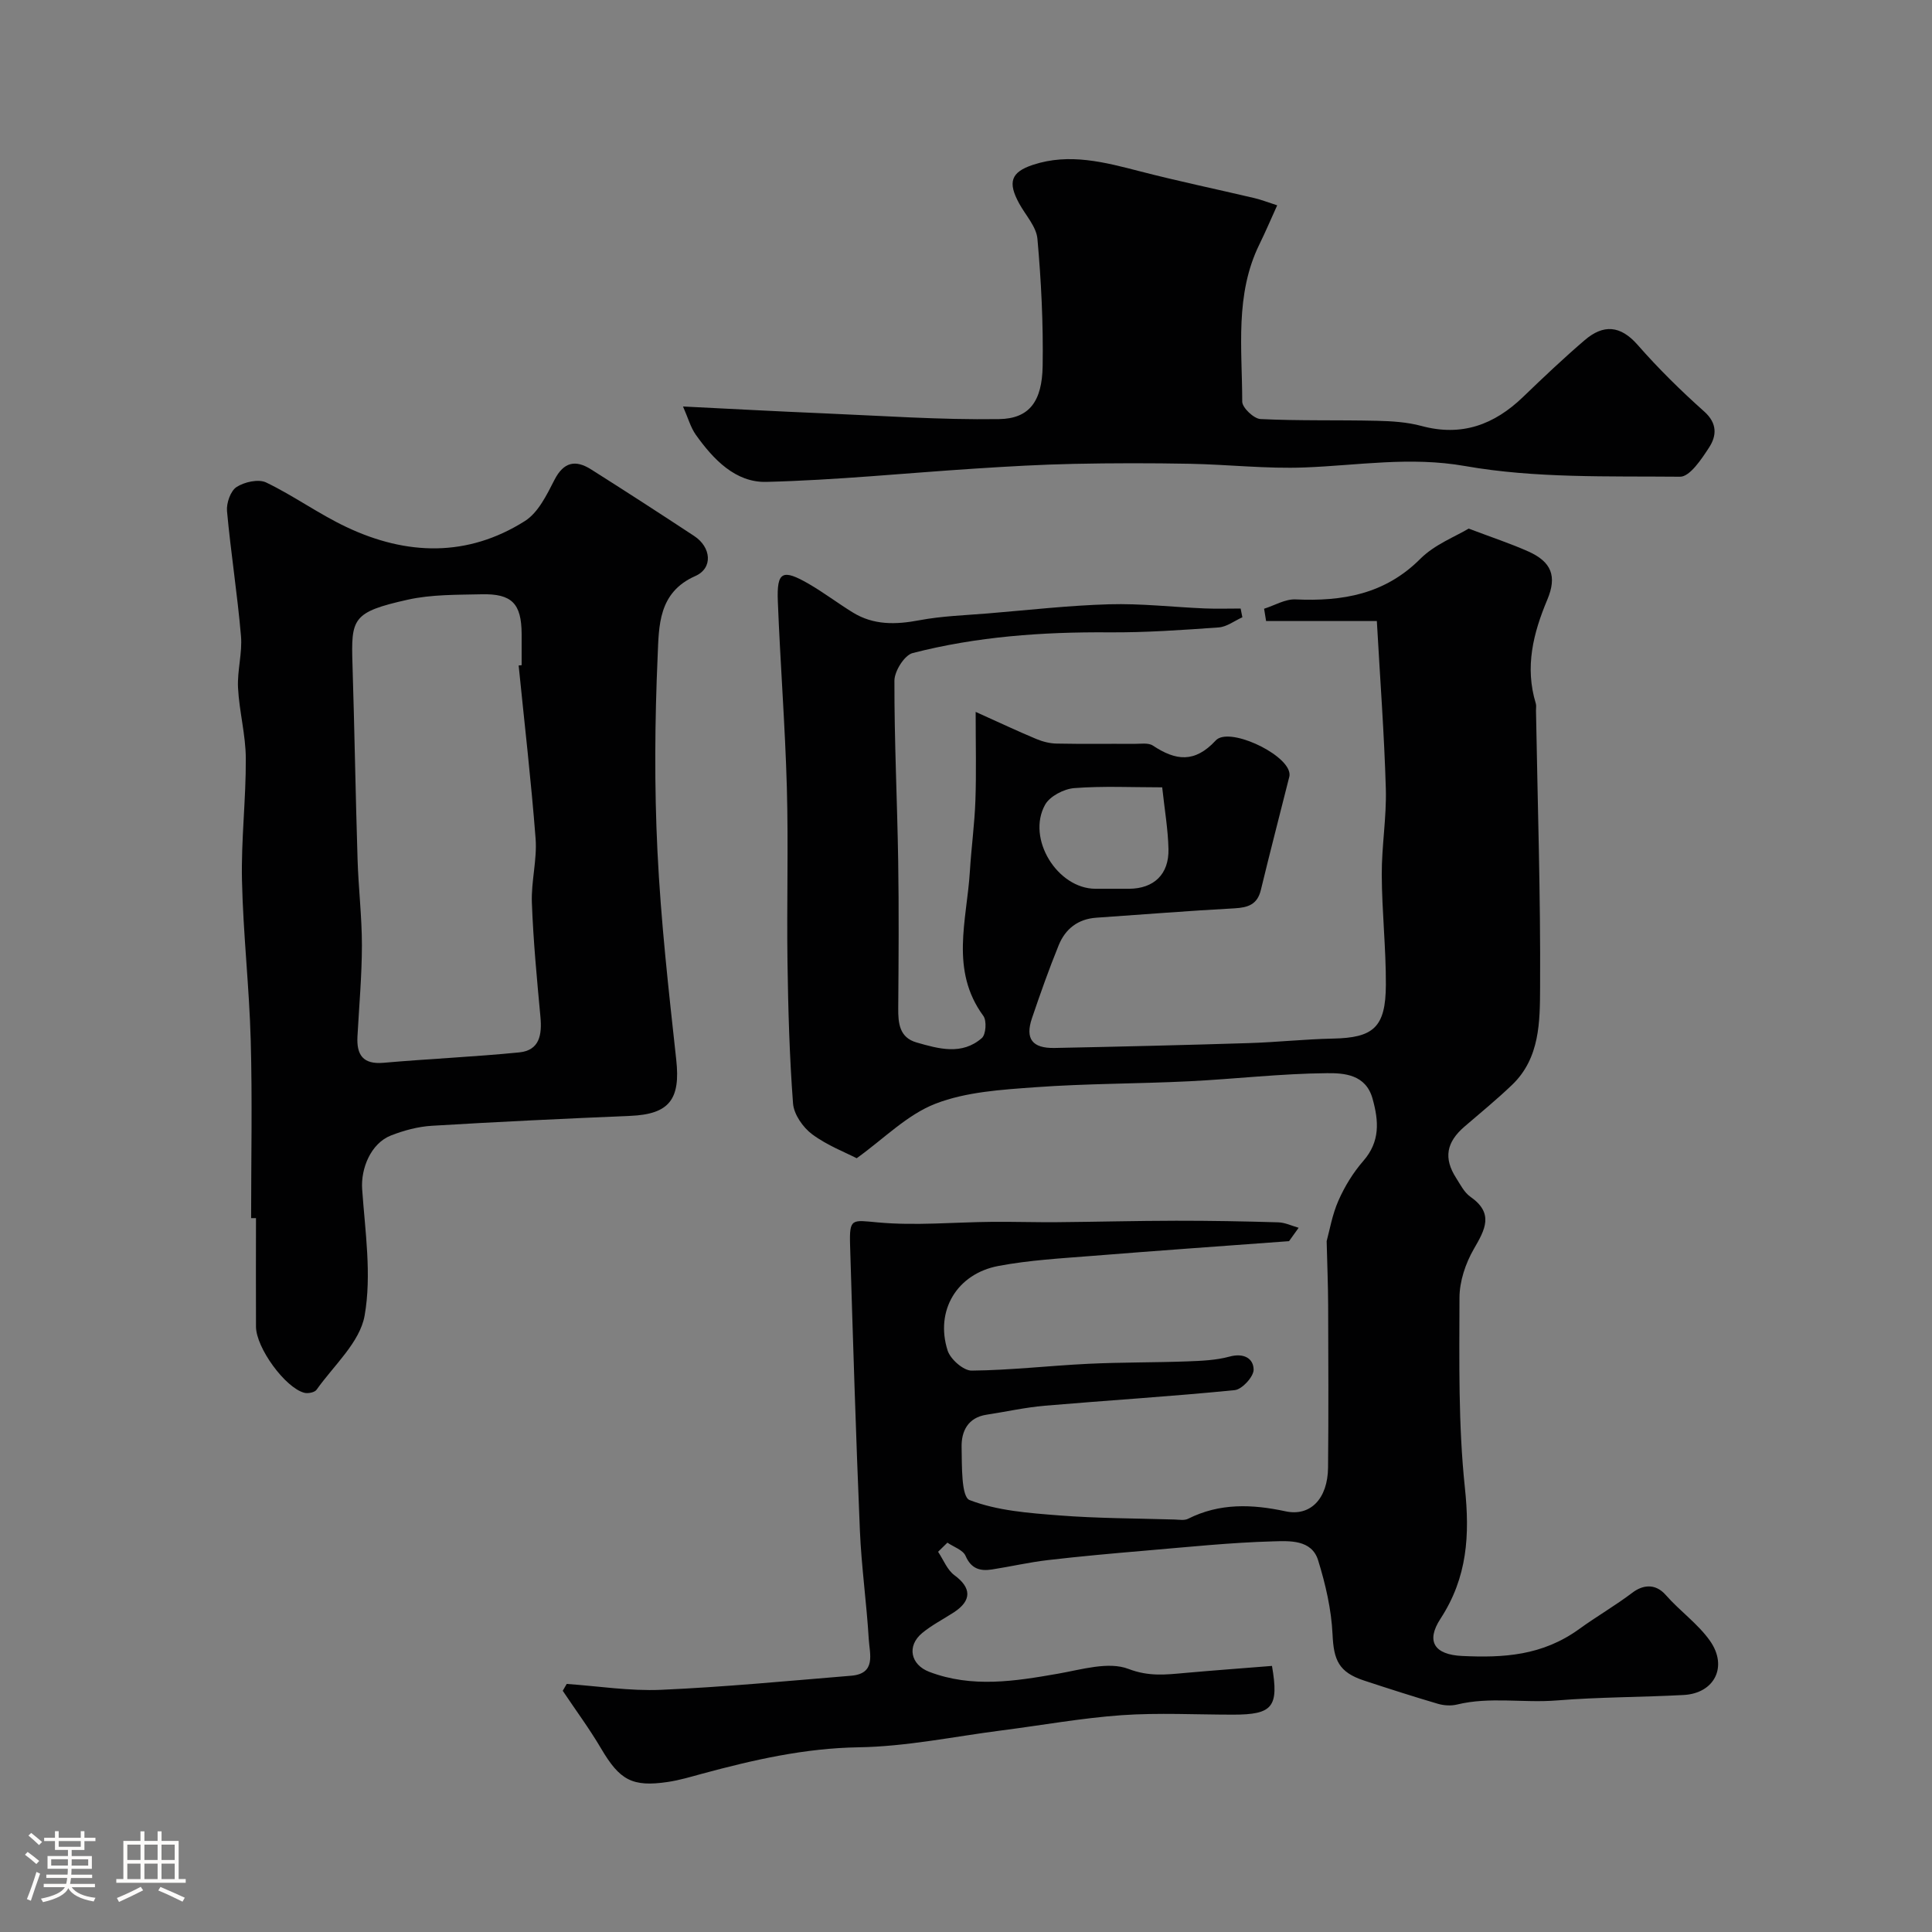
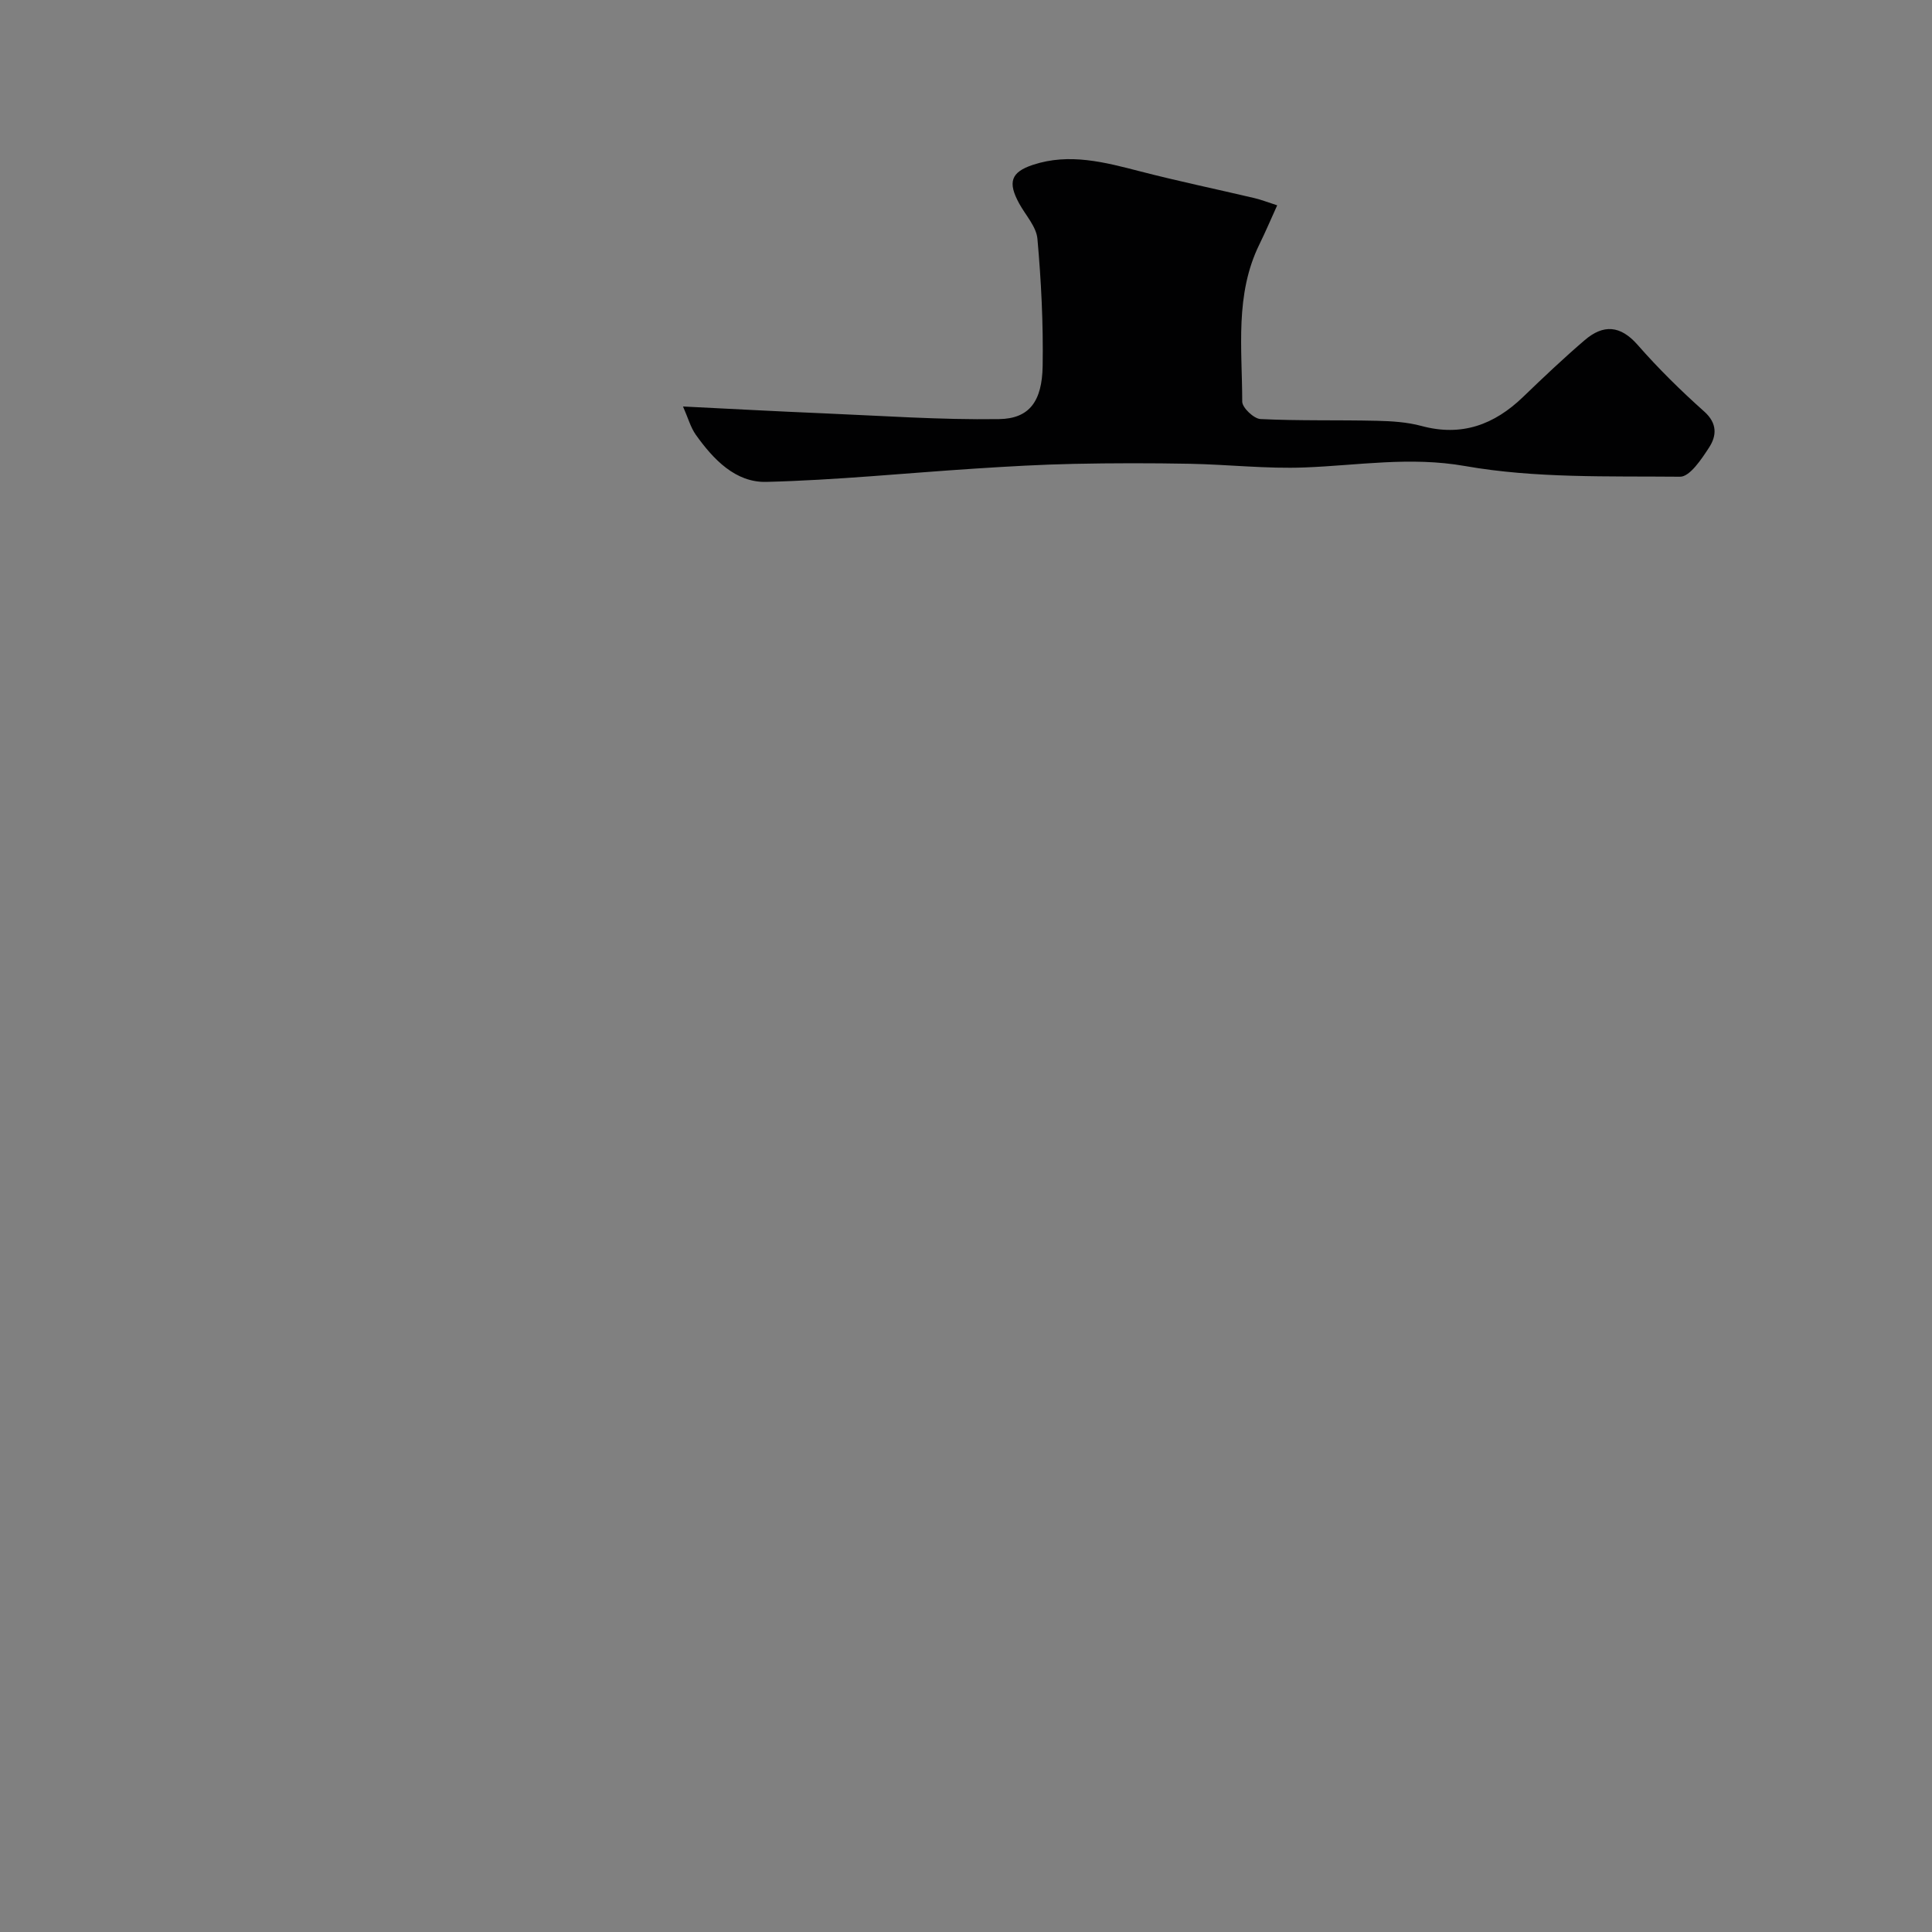
<svg xmlns="http://www.w3.org/2000/svg" enable-background="new 0 0 400 400" viewBox="0 0 400 400">
  <rect x="0" y="0" width="400" height="400" fill="#808080" stroke="none" />
-   <path d="m5.17 384 .55-.58c.85.61 1.65 1.24 2.4 1.87l-.59.64c-.83-.73-1.62-1.38-2.36-1.93m1.22 9.53-.82-.34c.71-1.76 1.37-3.64 1.98-5.63.24.13.5.25.76.36-.6 1.67-1.24 3.54-1.92 5.61m-.5-13.5.57-.54c.56.44 1.31 1.06 2.26 1.87l-.64.64c-.68-.66-1.41-1.32-2.19-1.97m3.25.46h2.24v-1.36h.77v1.36h4.57v-1.36h.76v1.36h2.28v.69h-2.28v1.84h-2.64v1.26h4.18v2.64h-4.21c0 .45-.02.86-.05 1.21h4.32v.69h-4.38c-.04.34-.1.75-.19 1.22h5.15v.69h-4.82c.87 1.19 2.51 1.92 4.93 2.19-.17.31-.3.57-.37.76-2.77-.49-4.52-1.41-5.26-2.76-.56 1.26-2.3 2.23-5.24 2.9-.12-.24-.26-.48-.43-.72 2.73-.55 4.38-1.34 4.96-2.38h-4.38v-.69h4.65c.1-.38.17-.79.21-1.22h-4.32v-.69h4.4c.03-.34.05-.75.05-1.21h-4.2v-2.64h4.23v-1.26h-2.69v-1.84h-2.24zm1.46 4.46v1.29h3.45c.01-.4.02-.57.01-.53v-.32-.45h-3.46zm1.55-2.59h4.57v-1.19h-4.57zm6.11 2.59h-3.42v.77c-.01.19-.01.37-.02.53h3.44v-1.29z" fill="#fcfbfa" />
-   <path d="m32.63 379.16h.82v1.98h3.54v7.89h1.46v.78h-14.37v-.78h1.46v-7.89h3.54v-1.98h.82v1.98h2.73zm-3.49 11.48.5.73c-1.61.82-3.28 1.63-5 2.41-.13-.27-.28-.55-.44-.82 1.75-.72 3.4-1.49 4.94-2.32m-2.78-5.55h2.73v-3.18h-2.73zm0 3.95h2.73v-3.2h-2.73zm3.54-3.95h2.73v-3.18h-2.73zm0 3.95h2.73v-3.2h-2.73zm7.89 4.68c-1.84-.92-3.51-1.7-5.02-2.32l.45-.73c1.89.8 3.57 1.55 5.04 2.23zm-1.62-11.81h-2.73v3.18h2.73zm-2.73 7.13h2.73v-3.2h-2.73z" fill="#fcfbfa" />
  <g fill="#010102">
-     <path d="m194.22 321.28c1.11 1.65 1.88 3.74 3.38 4.85 3.53 2.59 3.65 5.24-.13 7.7-2.18 1.42-4.55 2.62-6.54 4.27-3.24 2.68-2.4 6.57 1.47 8.04 8.87 3.37 17.75 1.94 26.71.37 4.83-.85 10.4-2.56 14.52-.98 4.24 1.62 7.73 1.19 11.66.84 6.03-.54 12.07-.98 18.06-1.46 1.47 8.52.15 10.09-8.05 10.09-7.69 0-15.41-.42-23.06.11-8.31.59-16.55 2.09-24.83 3.15-9.89 1.27-19.76 3.35-29.67 3.5-11.18.18-21.73 2.6-32.33 5.46-2.35.64-4.71 1.35-7.11 1.71-7.42 1.11-10-.38-13.85-6.92-2.42-4.11-5.28-7.97-7.94-11.95.27-.47.55-.95.82-1.42 6.51.45 13.04 1.5 19.51 1.22 13.15-.58 26.27-1.84 39.39-2.92 5.22-.43 3.82-4.54 3.64-7.53-.45-7.53-1.52-15.02-1.84-22.55-.83-19.68-1.43-39.38-2.03-59.07-.17-5.68.41-5.18 5.78-4.7 7.79.71 15.72-.05 23.59-.12 4.52-.04 9.04.11 13.57.07 8.19-.07 16.37-.29 24.56-.3 7.05-.01 14.1.12 21.14.33 1.42.04 2.82.73 4.23 1.13-.66.92-1.32 1.84-1.99 2.77-13.54 1-27.09 1.95-40.63 3.04-6.53.52-13.12.88-19.53 2.09-8.61 1.62-13.15 9.27-10.53 17.5.57 1.8 3.27 4.18 4.97 4.17 8.06-.08 16.1-1.02 24.17-1.41 6.83-.33 13.68-.25 20.51-.5 2.92-.11 5.93-.23 8.72-.99 2.9-.79 4.95.32 4.99 2.69.02 1.46-2.39 4.1-3.91 4.25-13.09 1.31-26.23 2.11-39.35 3.23-4.04.35-8.02 1.25-12.04 1.86-3.87.59-5.23 3.45-5.16 6.71.08 3.82-.09 10.29 1.65 10.96 5.75 2.22 12.27 2.69 18.55 3.18 7.94.62 15.93.61 23.9.85.93.03 2.02.23 2.78-.15 6.54-3.29 13.26-3.04 20.18-1.55 5.13 1.11 8.74-2.58 8.81-9.05.11-11.19.06-22.39.02-33.58-.02-4.21-.19-8.43-.31-13.31.6-2.17 1.14-5.45 2.44-8.39 1.29-2.93 3.04-5.79 5.15-8.21 3.51-4.03 3.21-8.25 1.91-12.9-1.4-5.04-5.92-5.3-9.42-5.27-9.54.08-19.07 1.21-28.61 1.68-10.59.52-21.22.46-31.79 1.23-6.98.51-14.3.94-20.69 3.42-5.85 2.27-10.65 7.23-16.29 11.28-2.28-1.18-6.08-2.63-9.22-4.96-1.9-1.41-3.79-4.12-3.96-6.38-.74-9.74-1.01-19.52-1.15-29.29-.17-12.03.2-24.08-.13-36.1-.36-12.88-1.37-25.73-1.87-38.61-.24-6.15.96-6.74 6.49-3.53 3.09 1.8 5.96 3.98 9.01 5.86 4.32 2.67 8.91 2.55 13.79 1.63 4.66-.88 9.47-1.03 14.22-1.42 8.36-.69 16.71-1.65 25.09-1.89 6.58-.19 13.18.58 19.78.86 2.47.1 4.96.02 7.44.02.12.6.24 1.21.36 1.81-1.63.73-3.22 1.98-4.89 2.1-7.59.54-15.2 1.08-22.79 1.02-13.71-.1-27.31.87-40.59 4.29-1.69.44-3.76 3.73-3.77 5.71-.03 12.43.58 24.86.78 37.3.16 10.16.09 20.33.01 30.49-.03 3.16.25 6.1 3.79 7.12 4.59 1.32 9.4 2.69 13.52-.91.85-.74 1.04-3.6.31-4.59-6.95-9.47-3.41-19.82-2.79-29.9.3-4.93.98-9.84 1.15-14.77.2-5.72.05-11.45.05-18.27 5.19 2.34 8.86 4.07 12.61 5.63 1.3.54 2.78.91 4.18.93 5.33.11 10.66.02 16 .06 1.32.01 2.95-.28 3.91.36 4.71 3.12 8.63 3.66 13.01-1.07 2.63-2.84 14.2 2.49 15.2 6.51.08.32.11.68.03.99-1.96 7.82-4 15.61-5.89 23.45-.73 3.02-2.64 3.65-5.46 3.81-9.54.51-19.07 1.29-28.6 1.94-3.82.26-6.43 2.33-7.8 5.7-2.02 4.96-3.81 10.03-5.53 15.1-1.45 4.26.05 6.26 4.67 6.17 13.43-.27 26.86-.59 40.28-1.01 5.77-.18 11.53-.81 17.3-.93 8.47-.16 10.98-2.31 11.02-11.13.03-7.6-.82-15.2-.85-22.8-.03-5.93 1.01-11.88.84-17.8-.32-11.21-1.17-22.4-1.86-34.72-7.79 0-15.36 0-22.93 0-.14-.85-.28-1.7-.41-2.55 2.17-.68 4.38-2.03 6.51-1.93 9.73.44 18.5-1.06 25.83-8.4 3-3 7.34-4.64 10.01-6.26 4.88 1.85 8.69 3.1 12.34 4.73 4.82 2.15 5.98 5.13 3.95 9.97-2.93 6.96-4.69 13.98-2.39 21.5.14.46.03.99.04 1.49.33 19.1.96 38.2.85 57.29-.04 7.03 0 14.63-5.79 20.18-3.15 3.02-6.54 5.79-9.85 8.64-3.78 3.25-4.37 6.55-1.75 10.64.88 1.37 1.68 3 2.95 3.89 4.93 3.44 3.07 6.77.71 10.84-1.71 2.96-2.95 6.67-2.96 10.05-.03 13.1-.26 26.28 1.11 39.27 1.05 9.9.54 18.65-5.05 27.22-3.05 4.68-1.26 7.43 4.48 7.7 8.52.4 16.61-.02 24.32-5.63 3.46-2.51 7.4-4.79 10.98-7.5 1.9-1.44 4.58-2.11 6.88.52 2.89 3.3 6.64 5.93 9.14 9.47 3.77 5.35.92 10.88-5.44 11.22-8.76.47-17.56.42-26.29 1.13-6.89.56-13.83-.82-20.66.85-1.24.3-2.72.2-3.95-.16-5.12-1.51-10.21-3.14-15.28-4.81-5.26-1.73-6.28-4.26-6.52-9.54-.24-5.17-1.45-10.4-2.99-15.37-1.34-4.3-5.94-4-9.25-3.91-8.88.24-17.74 1.18-26.6 1.93-6.7.57-13.41 1.17-20.09 1.95-3.88.45-7.71 1.34-11.57 1.94-2.44.38-4.31-.11-5.48-2.81-.53-1.23-2.46-1.85-3.76-2.74-.66.66-1.29 1.27-1.93 1.89zm46.4-158.27c-6.3 0-12.29-.3-18.22.16-2.14.17-5.05 1.68-6.03 3.45-3.88 7.01 2.55 17.37 10.43 17.39 2.33.01 4.66.01 6.98 0 5.11-.03 8.26-2.99 8.14-8.22-.09-4.08-.8-8.14-1.3-12.78z" />
-     <path d="m51.99 252.2c0-12.26.26-24.53-.08-36.78-.3-11.05-1.57-22.08-1.81-33.13-.19-8.42.84-16.85.79-25.28-.02-4.87-1.36-9.72-1.61-14.61-.18-3.56.92-7.21.61-10.75-.74-8.63-2.1-17.2-2.89-25.83-.15-1.66.73-4.18 1.98-4.99 1.62-1.05 4.53-1.7 6.12-.94 5.72 2.75 10.93 6.55 16.67 9.25 12.42 5.87 25.02 6.25 36.91-1.27 2.75-1.74 4.52-5.41 6.11-8.51 1.92-3.75 4.38-4.21 7.58-2.18 7.16 4.52 14.27 9.13 21.35 13.79 3.53 2.32 3.95 6.65.24 8.29-7.71 3.4-7.53 10.37-7.8 16.54-.59 13.46-.7 27-.04 40.45.7 14.42 2.32 28.81 3.89 43.17.9 8.18-1.43 11.27-9.52 11.61-13.69.58-27.39 1.22-41.07 2.05-2.87.17-5.8.96-8.48 2.01-4.16 1.63-6.26 6.83-5.96 11.12.61 8.73 2 17.73.51 26.17-.98 5.54-6.39 10.32-9.95 15.35-.39.56-1.77.83-2.54.63-3.94-1.03-9.97-9.29-10-13.68-.04-7.49 0-14.99 0-22.48-.33 0-.67 0-1.01 0zm55.39-114.42c.21-.02.41-.04.62-.06 0-2.17.01-4.33 0-6.5-.05-6.25-2-8.33-8.31-8.18-5.1.12-10.34.02-15.27 1.12-11.51 2.57-11.74 3.88-11.44 13.46.42 13.43.63 26.87 1.05 40.3.18 5.94.9 11.87.9 17.8-.01 6.28-.58 12.56-.92 18.84-.21 3.82 1.11 5.85 5.39 5.48 9.35-.82 18.74-1.23 28.08-2.15 4.27-.42 4.75-3.7 4.41-7.37-.73-7.86-1.48-15.72-1.77-23.6-.17-4.42 1.1-8.91.77-13.29-.92-11.97-2.31-23.9-3.51-35.85z" />
    <path d="m141.41 84.16c10.11.5 19.42 1.01 28.74 1.4 12.23.51 24.48 1.39 36.7 1.21 6.27-.09 8.91-3.68 9.02-11.03.14-8.76-.3-17.55-1.08-26.28-.22-2.53-2.44-4.88-3.77-7.31-2.41-4.39-1.76-6.51 2.86-8.03 7.54-2.48 14.83-.54 22.18 1.36 7.85 2.03 15.79 3.68 23.68 5.54 1.4.33 2.75.87 4.69 1.49-1.31 2.89-2.43 5.52-3.68 8.07-5.12 10.42-3.57 21.61-3.56 32.57 0 1.26 2.41 3.54 3.78 3.61 8.01.39 16.05.17 24.07.36 3.1.07 6.29.27 9.26 1.07 8.32 2.25 15.06-.25 21.04-6.01 4.16-4.01 8.37-8 12.76-11.76 3.84-3.29 7.37-3.11 10.97 1 4.27 4.88 8.93 9.46 13.77 13.78 2.76 2.46 2.57 5.04 1.02 7.43-1.56 2.41-4 6.09-6.02 6.07-14.86-.14-29.97.35-44.5-2.21-11.43-2.01-22.14-.13-33.2.29-7.91.31-15.85-.61-23.79-.76-8.02-.15-16.04-.15-24.06.02-6.77.14-13.54.53-20.3.97-14.45.93-28.88 2.4-43.33 2.76-6.4.16-10.99-4.68-14.61-9.77-1.07-1.52-1.58-3.44-2.64-5.84z" />
  </g>
</svg>